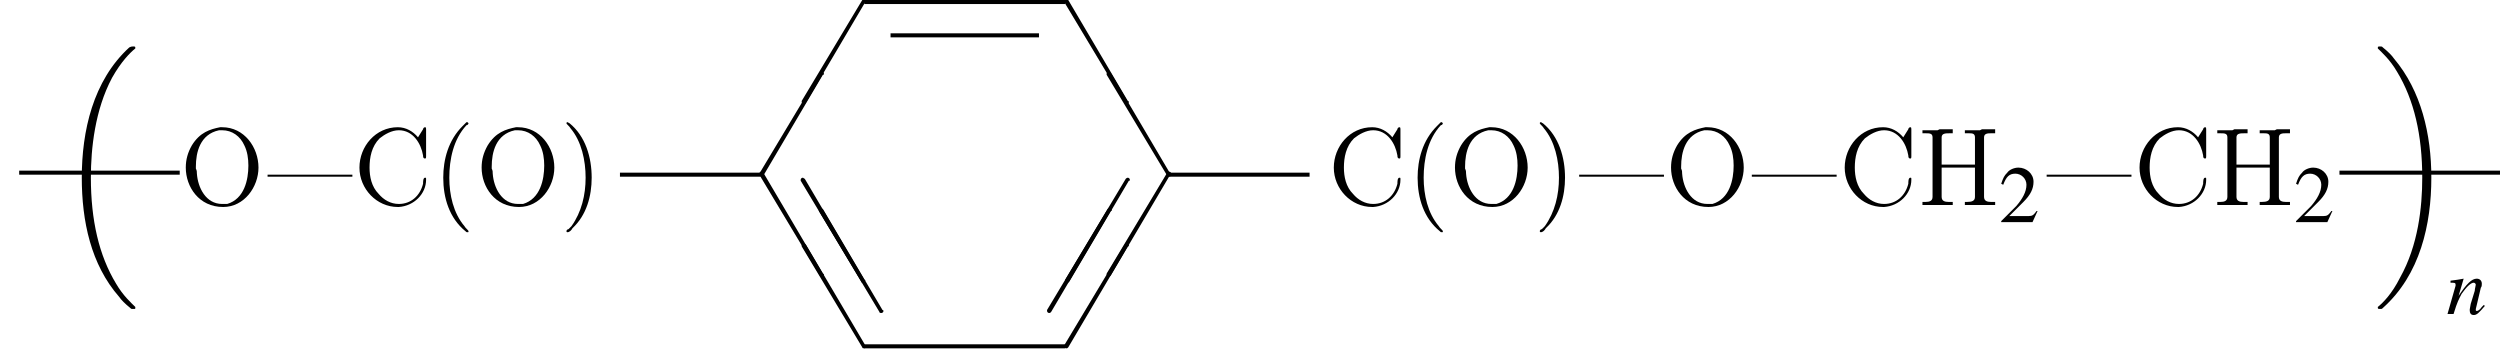
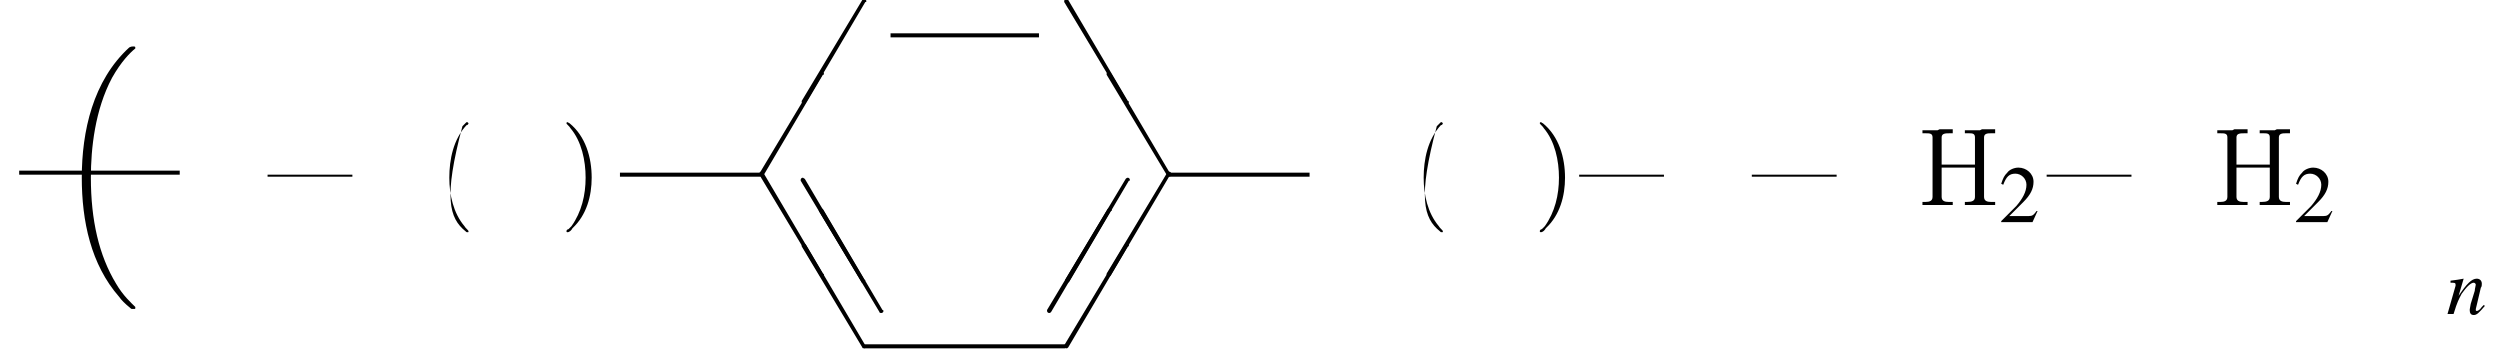
<svg xmlns="http://www.w3.org/2000/svg" xmlns:xlink="http://www.w3.org/1999/xlink" version="1.1" width="247.6pt" height="35.5pt" viewBox="23.9 22.6 247.6 35.5">
  <defs>
    <path id="g8-110" d="M3.7-.9L3.5-.7C3.3-.4 3.1-.3 3-.3C2.9-.3 2.9-.4 2.9-.4C2.9-.5 2.9-.5 3-.9L3.4-2.6C3.5-2.7 3.5-2.9 3.5-3C3.5-3.3 3.3-3.5 3-3.5C2.5-3.5 2-3 1.2-1.8L1.7-3.5L1.7-3.5C1.2-3.4 1.1-3.4 .4-3.3V-3.1C.8-3.1 .9-3.1 .9-2.9C.9-2.9 .9-2.8 .9-2.8L.1 0H.7C1.1-1.3 1.2-1.4 1.5-2C2-2.7 2.4-3.1 2.7-3.1C2.8-3.1 2.9-3 2.9-2.9C2.9-2.8 2.8-2.5 2.8-2.3L2.4-1C2.3-.5 2.3-.4 2.3-.4C2.3-.1 2.4 .1 2.7 .1C3 .1 3.2-.1 3.8-.8L3.7-.9Z" />
    <path id="g11-50" d="M3.8-1.1L3.7-1.1C3.4-.7 3.3-.6 2.9-.6H1L2.4-2C3.1-2.7 3.4-3.3 3.4-4C3.4-4.8 2.7-5.4 1.9-5.4C1.5-5.4 1-5.2 .8-4.9C.5-4.6 .4-4.4 .2-3.8L.4-3.7C.7-4.5 1-4.8 1.6-4.8C2.2-4.8 2.7-4.3 2.7-3.7C2.7-3 2.3-2.3 1.7-1.6L.2-.1V0H3.3L3.8-1.1Z" />
    <path id="g1-18" d="M7.6 25.5C7.6 25.5 7.6 25.5 7.6 25.4C7.2 25 6.4 24.3 5.7 23.1C4 20.3 3.2 16.8 3.2 12.6C3.2 9.7 3.6 5.9 5.3 2.7C6.2 1.1 7.1 .2 7.6-.2C7.6-.3 7.6-.3 7.6-.3C7.6-.4 7.5-.4 7.4-.4S7.2-.4 7-.3C3.4 3 2.3 8 2.3 12.6C2.3 16.9 3.2 21.2 6 24.4C6.2 24.7 6.6 25.1 7.1 25.5C7.2 25.6 7.2 25.6 7.4 25.6S7.6 25.6 7.6 25.5Z" />
-     <path id="g1-19" d="M5.7 12.6C5.7 8.3 4.7 4 2 .8C1.8 .5 1.4 .1 .9-.3C.8-.4 .8-.4 .6-.4C.5-.4 .4-.4 .4-.3C.4-.3 .4-.2 .4-.2C.8 .2 1.6 .9 2.3 2.1C4 4.9 4.8 8.4 4.8 12.6C4.8 15.5 4.4 19.3 2.6 22.5C1.8 24.1 .9 25 .4 25.4C.4 25.5 .4 25.5 .4 25.5C.4 25.6 .5 25.6 .6 25.6C.8 25.6 .8 25.6 .9 25.5C4.6 22.2 5.7 17.2 5.7 12.6Z" />
    <path id="g14-20" d="M6.1-9.9C6.2-9.9 6.2-9.9 6.2-10C6.2-10.1 6.1-10.2 6-10.2C5.9-10.2 5.8-10.1 5.8-10.1L-.2-.1C-.2-.1-.2 0-.2 0C-.2 .1-.1 .2 0 .2C.1 .2 .1 .2 .2 .1L6.1-9.9Z" />
    <path id="g14-84" d="M.2-10.1C.1-10.1 .1-10.2 0-10.2C-.1-10.2-.2-10.1-.2-10C-.2-9.9-.2-9.9-.2-9.9L5.8 .1C5.8 .2 5.9 .2 6 .2C6.1 .2 6.2 .1 6.2 0C6.2 0 6.2-.1 6.1-.1L.2-10.1Z" />
    <path id="g13-22" d="M.2-3V-2.8H8.6V-3H.2Z" />
-     <path id="g13-40" d="M3.4-8.2C3.3-8.1 3.1-7.9 3-7.8C1.6-6.4 1.1-4.5 1.1-2.7C1.1-.7 1.7 1.3 3.3 2.6C3.4 2.7 3.4 2.7 3.5 2.7S3.6 2.7 3.6 2.6C3.6 2.5 3.3 2.3 3.2 2.1C2.1 .8 1.7-1 1.7-2.7C1.7-4.5 2.1-6.5 3.4-7.9C3.5-7.9 3.6-8 3.6-8.1C3.6-8.1 3.5-8.2 3.5-8.2C3.5-8.2 3.5-8.2 3.4-8.2Z" />
+     <path id="g13-40" d="M3.4-8.2C3.3-8.1 3.1-7.9 3-7.8C1.1-.7 1.7 1.3 3.3 2.6C3.4 2.7 3.4 2.7 3.5 2.7S3.6 2.7 3.6 2.6C3.6 2.5 3.3 2.3 3.2 2.1C2.1 .8 1.7-1 1.7-2.7C1.7-4.5 2.1-6.5 3.4-7.9C3.5-7.9 3.6-8 3.6-8.1C3.6-8.1 3.5-8.2 3.5-8.2C3.5-8.2 3.5-8.2 3.4-8.2Z" />
    <path id="g13-41" d="M.7-8.2C.6-8.2 .6-8.1 .6-8.1C.6-8 .9-7.8 1-7.6C2.1-6.3 2.5-4.4 2.5-2.7C2.5-1 2.1 .7 1.1 2.1L.8 2.4C.7 2.4 .6 2.5 .6 2.6C.6 2.7 .7 2.7 .7 2.7H.7C.9 2.7 1.1 2.5 1.2 2.3C2.6 1 3.1-.9 3.1-2.7C3.1-4.7 2.5-6.8 .9-8.1C.8-8.1 .8-8.2 .7-8.2C.7-8.2 .7-8.2 .7-8.2Z" />
    <path id="g13-45" d="M.1-2.7V-2.1H3V-2.7H.1Z" />
-     <path id="g13-67" d="M6.4-6.7C5.9-7.3 5.2-7.7 4.4-7.7C2.2-7.7 .6-5.8 .6-3.7C.6-1.6 2.3 .2 4.4 .2H4.5C6 .1 7.2-1.1 7.2-2.5C7.2-2.7 7.2-2.7 7.1-2.7C6.9-2.7 6.9-2.3 6.9-2.1C6.6-.9 5.7-.1 4.5-.1C3.7-.1 3-.5 2.5-1.1C1.8-1.8 1.6-2.8 1.6-3.7C1.6-4.7 1.8-5.8 2.6-6.6C3.1-7 3.8-7.4 4.5-7.4C5.9-7.4 6.7-6.1 6.9-4.9C6.9-4.8 6.9-4.6 7.1-4.6C7.2-4.6 7.2-4.7 7.2-4.8V-7.5C7.2-7.6 7.2-7.7 7.1-7.7S6.9-7.6 6.9-7.5C6.7-7.2 6.6-7 6.4-6.7Z" />
    <path id="g13-72" d="M.5-7.4V-7.1H.8C1.2-7.1 1.5-7.1 1.5-6.7C1.5-6.6 1.5-6.6 1.5-6.5V-.8C1.5-.4 1.2-.3 .8-.3C.7-.3 .6-.3 .5-.3V0H1.7L2 0H3.5V-.3C3.3-.3 3.2-.3 3.1-.3C2.7-.3 2.4-.4 2.4-.8V-3.7H5.7V-.8C5.7-.4 5.4-.3 4.9-.3H4.7V0H5.9L6.2 0H7.7V-.3C7.5-.3 7.4-.3 7.3-.3C6.9-.3 6.6-.4 6.6-.8C6.6-.8 6.6-.9 6.6-1V-6.7C6.6-7.1 7-7.1 7.3-7.1C7.4-7.1 7.5-7.1 7.7-7.1V-7.5H6.4L6.2-7.4H4.7V-7.1C4.8-7.1 4.9-7.1 5.1-7.1C5.4-7.1 5.7-7.1 5.7-6.7V-4H2.4V-6.7C2.4-7.1 2.8-7.1 3.2-7.1H3.5V-7.5H2.2L2-7.4H.5Z" />
-     <path id="g13-79" d="M4-7.7C3-7.5 2-7.2 1.2-5.9C.8-5.2 .6-4.5 .6-3.7C.6-1.8 1.9 .2 4.3 .2C6.4 .2 7.8-1.8 7.8-3.7C7.8-5.7 6.4-7.7 4.2-7.7C4.1-7.7 4.1-7.7 4-7.7ZM1.6-3.6V-3.8C1.6-5.2 2-7 3.9-7.4C4-7.4 4.1-7.4 4.2-7.4C5.2-7.4 6-6.8 6.4-5.9C6.7-5.3 6.8-4.6 6.8-3.9C6.8-2.5 6.4-.6 4.7-.1C4.5-.1 4.4-.1 4.2-.1C2.6-.1 1.8-1.7 1.7-3.1C1.7-3.3 1.7-3.4 1.6-3.6Z" />
  </defs>
  <g id="page1">
    <use x="99.3" y="39.9" xlink:href="#g14-20" />
    <use x="103.5" y="32.7" xlink:href="#g14-20" />
-     <rect x="109.5" y="22.6" height=".4" width="19.9" />
    <use x="133.7" y="39.9" xlink:href="#g14-84" />
    <use x="129.5" y="32.7" xlink:href="#g14-84" />
    <use x="133.7" y="49.8" xlink:href="#g14-20" />
    <use x="129.5" y="56.9" xlink:href="#g14-20" />
    <rect x="109.5" y="56.7" height=".4" width="19.9" />
    <use x="99.3" y="49.8" xlink:href="#g14-84" />
    <use x="103.5" y="56.9" xlink:href="#g14-84" />
    <rect x="112.1" y="25.9" height=".4" width="14.7" />
    <use x="129.6" y="50.4" xlink:href="#g14-20" />
    <use x="127.8" y="53.4" xlink:href="#g14-20" />
    <use x="103.4" y="50.4" xlink:href="#g14-84" />
    <use x="105.2" y="53.4" xlink:href="#g14-84" />
    <use x="29.7" y="27.6" xlink:href="#g1-18" />
    <rect x="25.8" y="39.5" height=".4" width="15.9" />
    <use x="41.7" y="42.9" xlink:href="#g13-79" />
    <use x="50.2" y="42.9" xlink:href="#g13-22" />
    <use x="58.9" y="42.9" xlink:href="#g13-67" />
    <use x="66.7" y="42.9" xlink:href="#g13-40" />
    <use x="71" y="42.9" xlink:href="#g13-79" />
    <use x="79.4" y="42.9" xlink:href="#g13-41" />
    <rect x="85.3" y="39.7" height=".4" width="13.9" />
    <use x="155.4" y="42.9" xlink:href="#g13-67" />
    <use x="163.2" y="42.9" xlink:href="#g13-40" />
    <use x="167.4" y="42.9" xlink:href="#g13-79" />
    <use x="175.8" y="42.9" xlink:href="#g13-41" />
    <use x="180.1" y="42.9" xlink:href="#g13-22" />
    <use x="188.8" y="42.9" xlink:href="#g13-79" />
    <use x="197.2" y="42.9" xlink:href="#g13-22" />
    <use x="206" y="42.9" xlink:href="#g13-67" />
    <use x="213.8" y="42.9" xlink:href="#g13-72" />
    <use x="221.9" y="44.6" xlink:href="#g11-50" />
    <use x="226.4" y="42.9" xlink:href="#g13-22" />
    <use x="235.2" y="42.9" xlink:href="#g13-67" />
    <use x="243" y="42.9" xlink:href="#g13-72" />
    <use x="251.1" y="44.6" xlink:href="#g11-50" />
-     <rect x="255.6" y="39.5" height=".4" width="15.9" />
    <use x="259" y="27.6" xlink:href="#g1-19" />
    <use x="266.2" y="53.7" xlink:href="#g8-110" />
    <rect x="139.7" y="39.7" height=".4" width="13.9" />
  </g>
</svg>